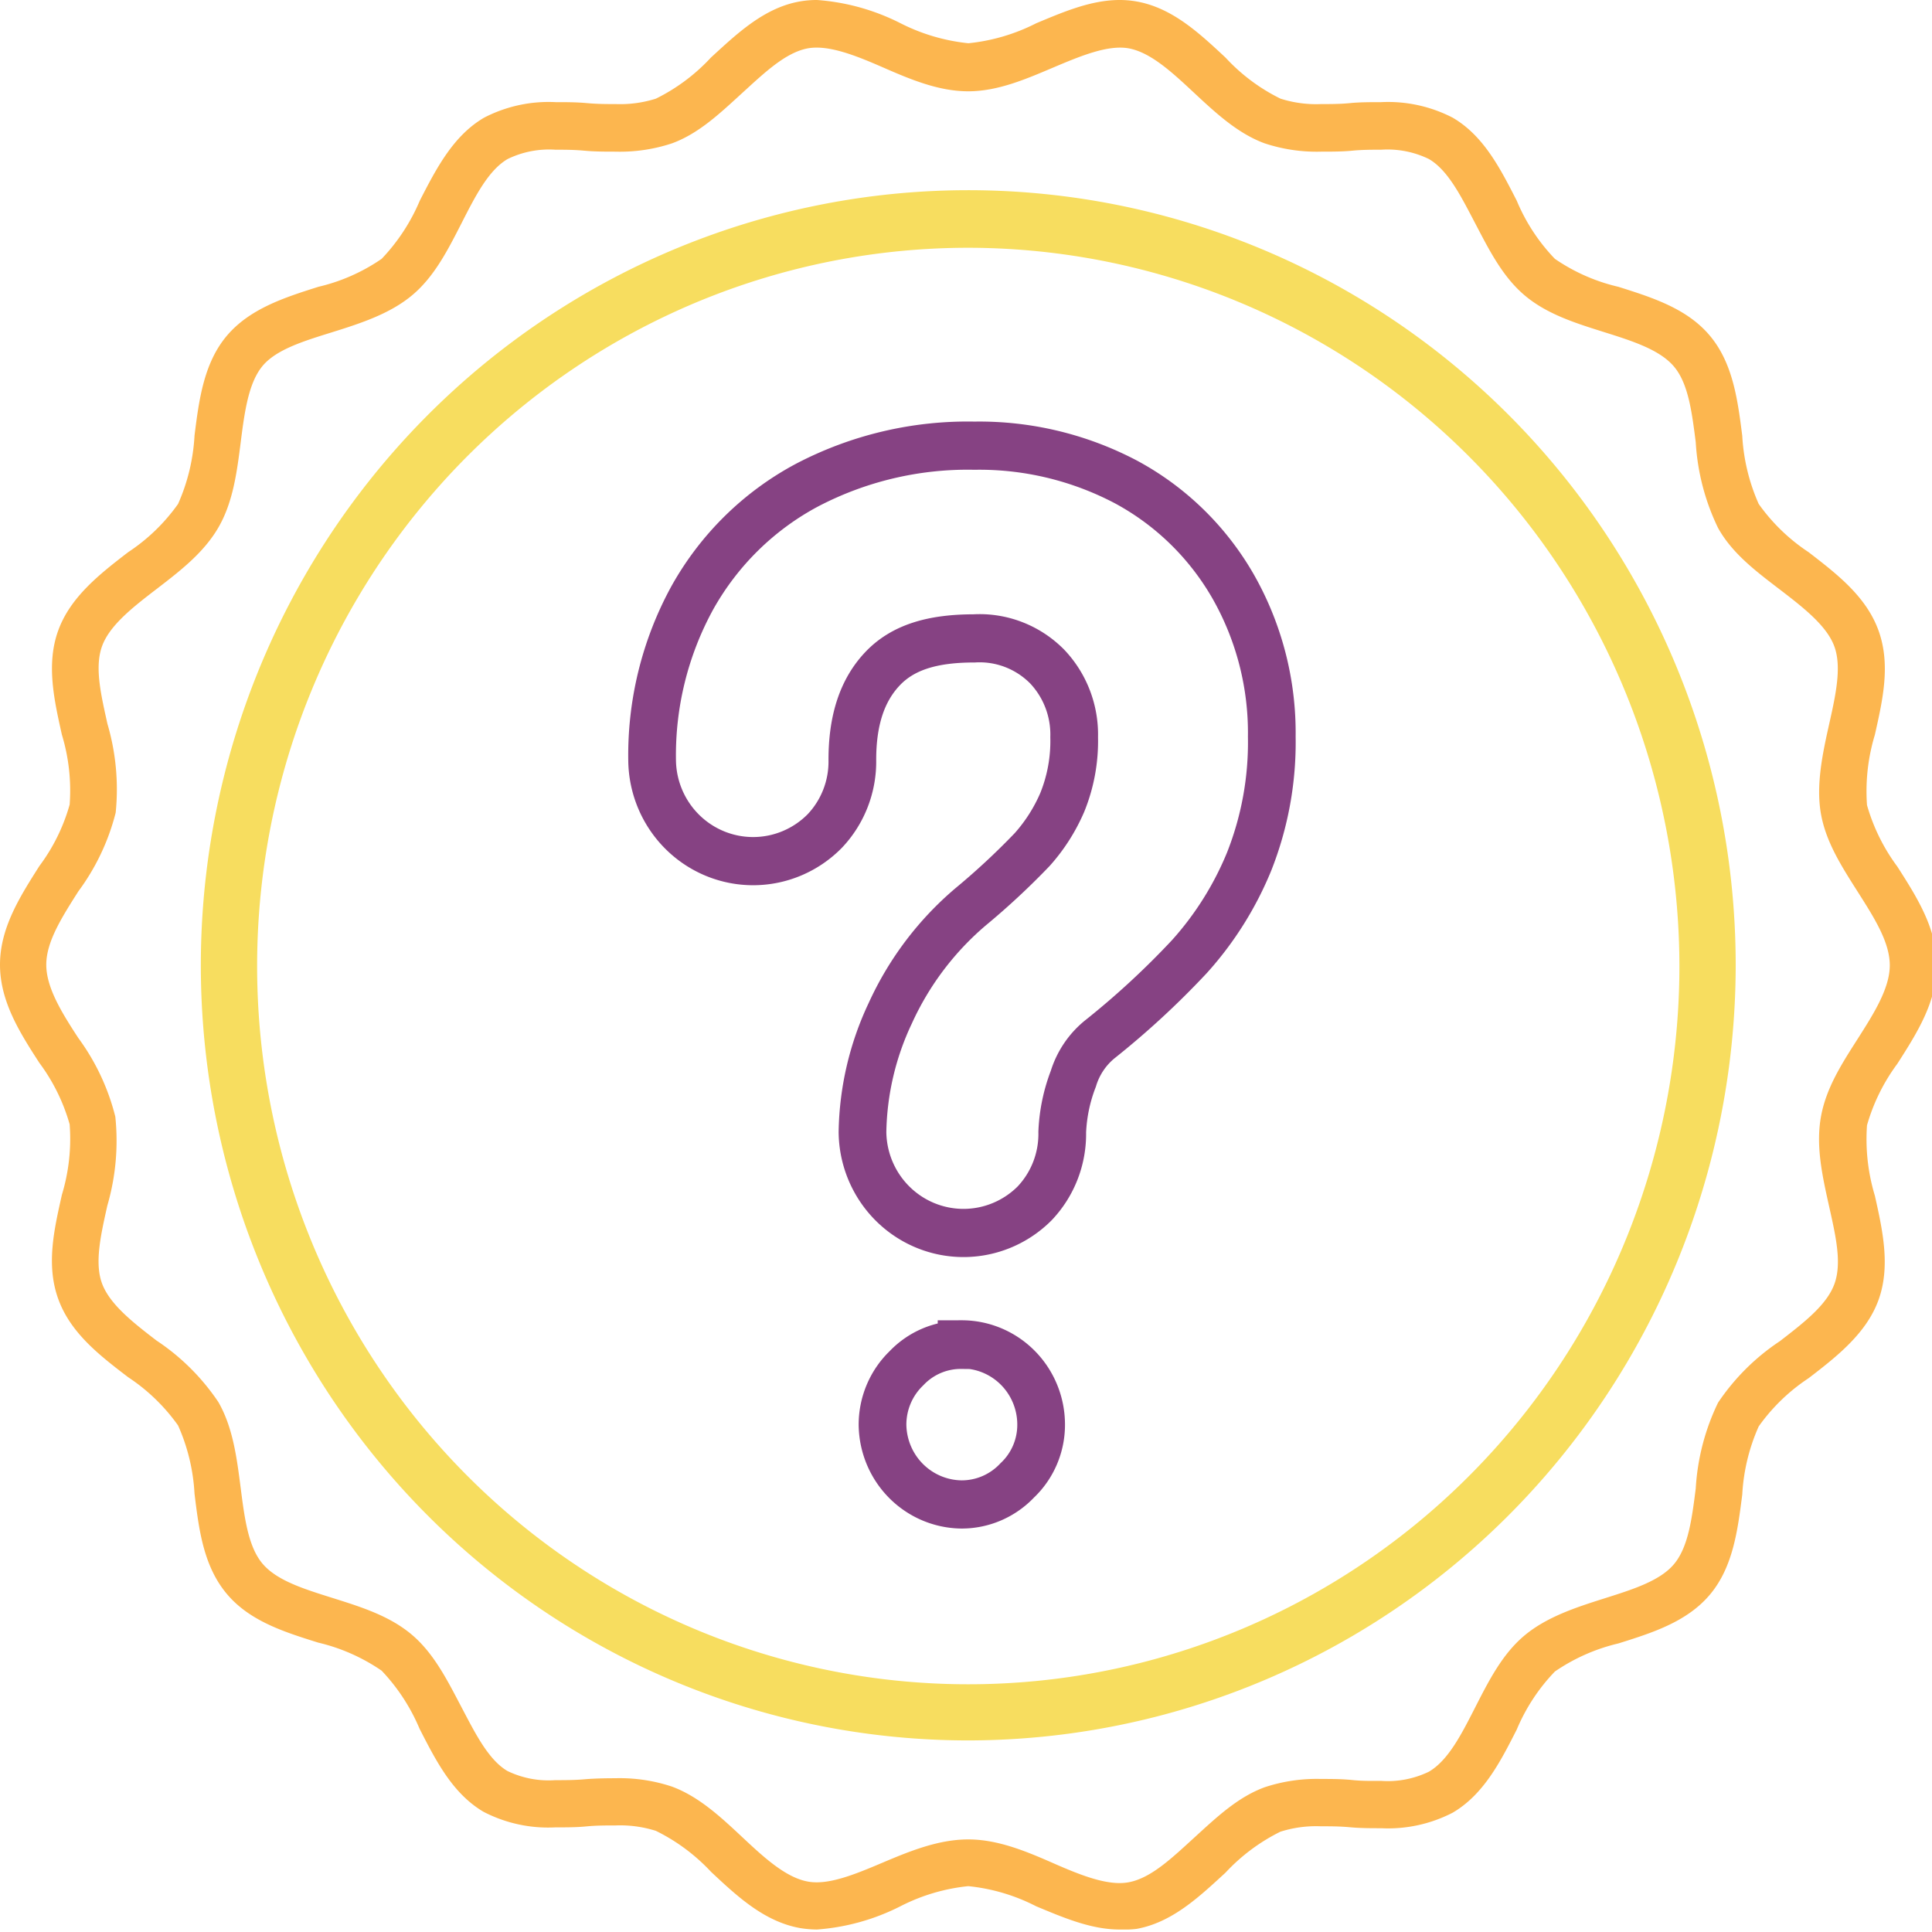
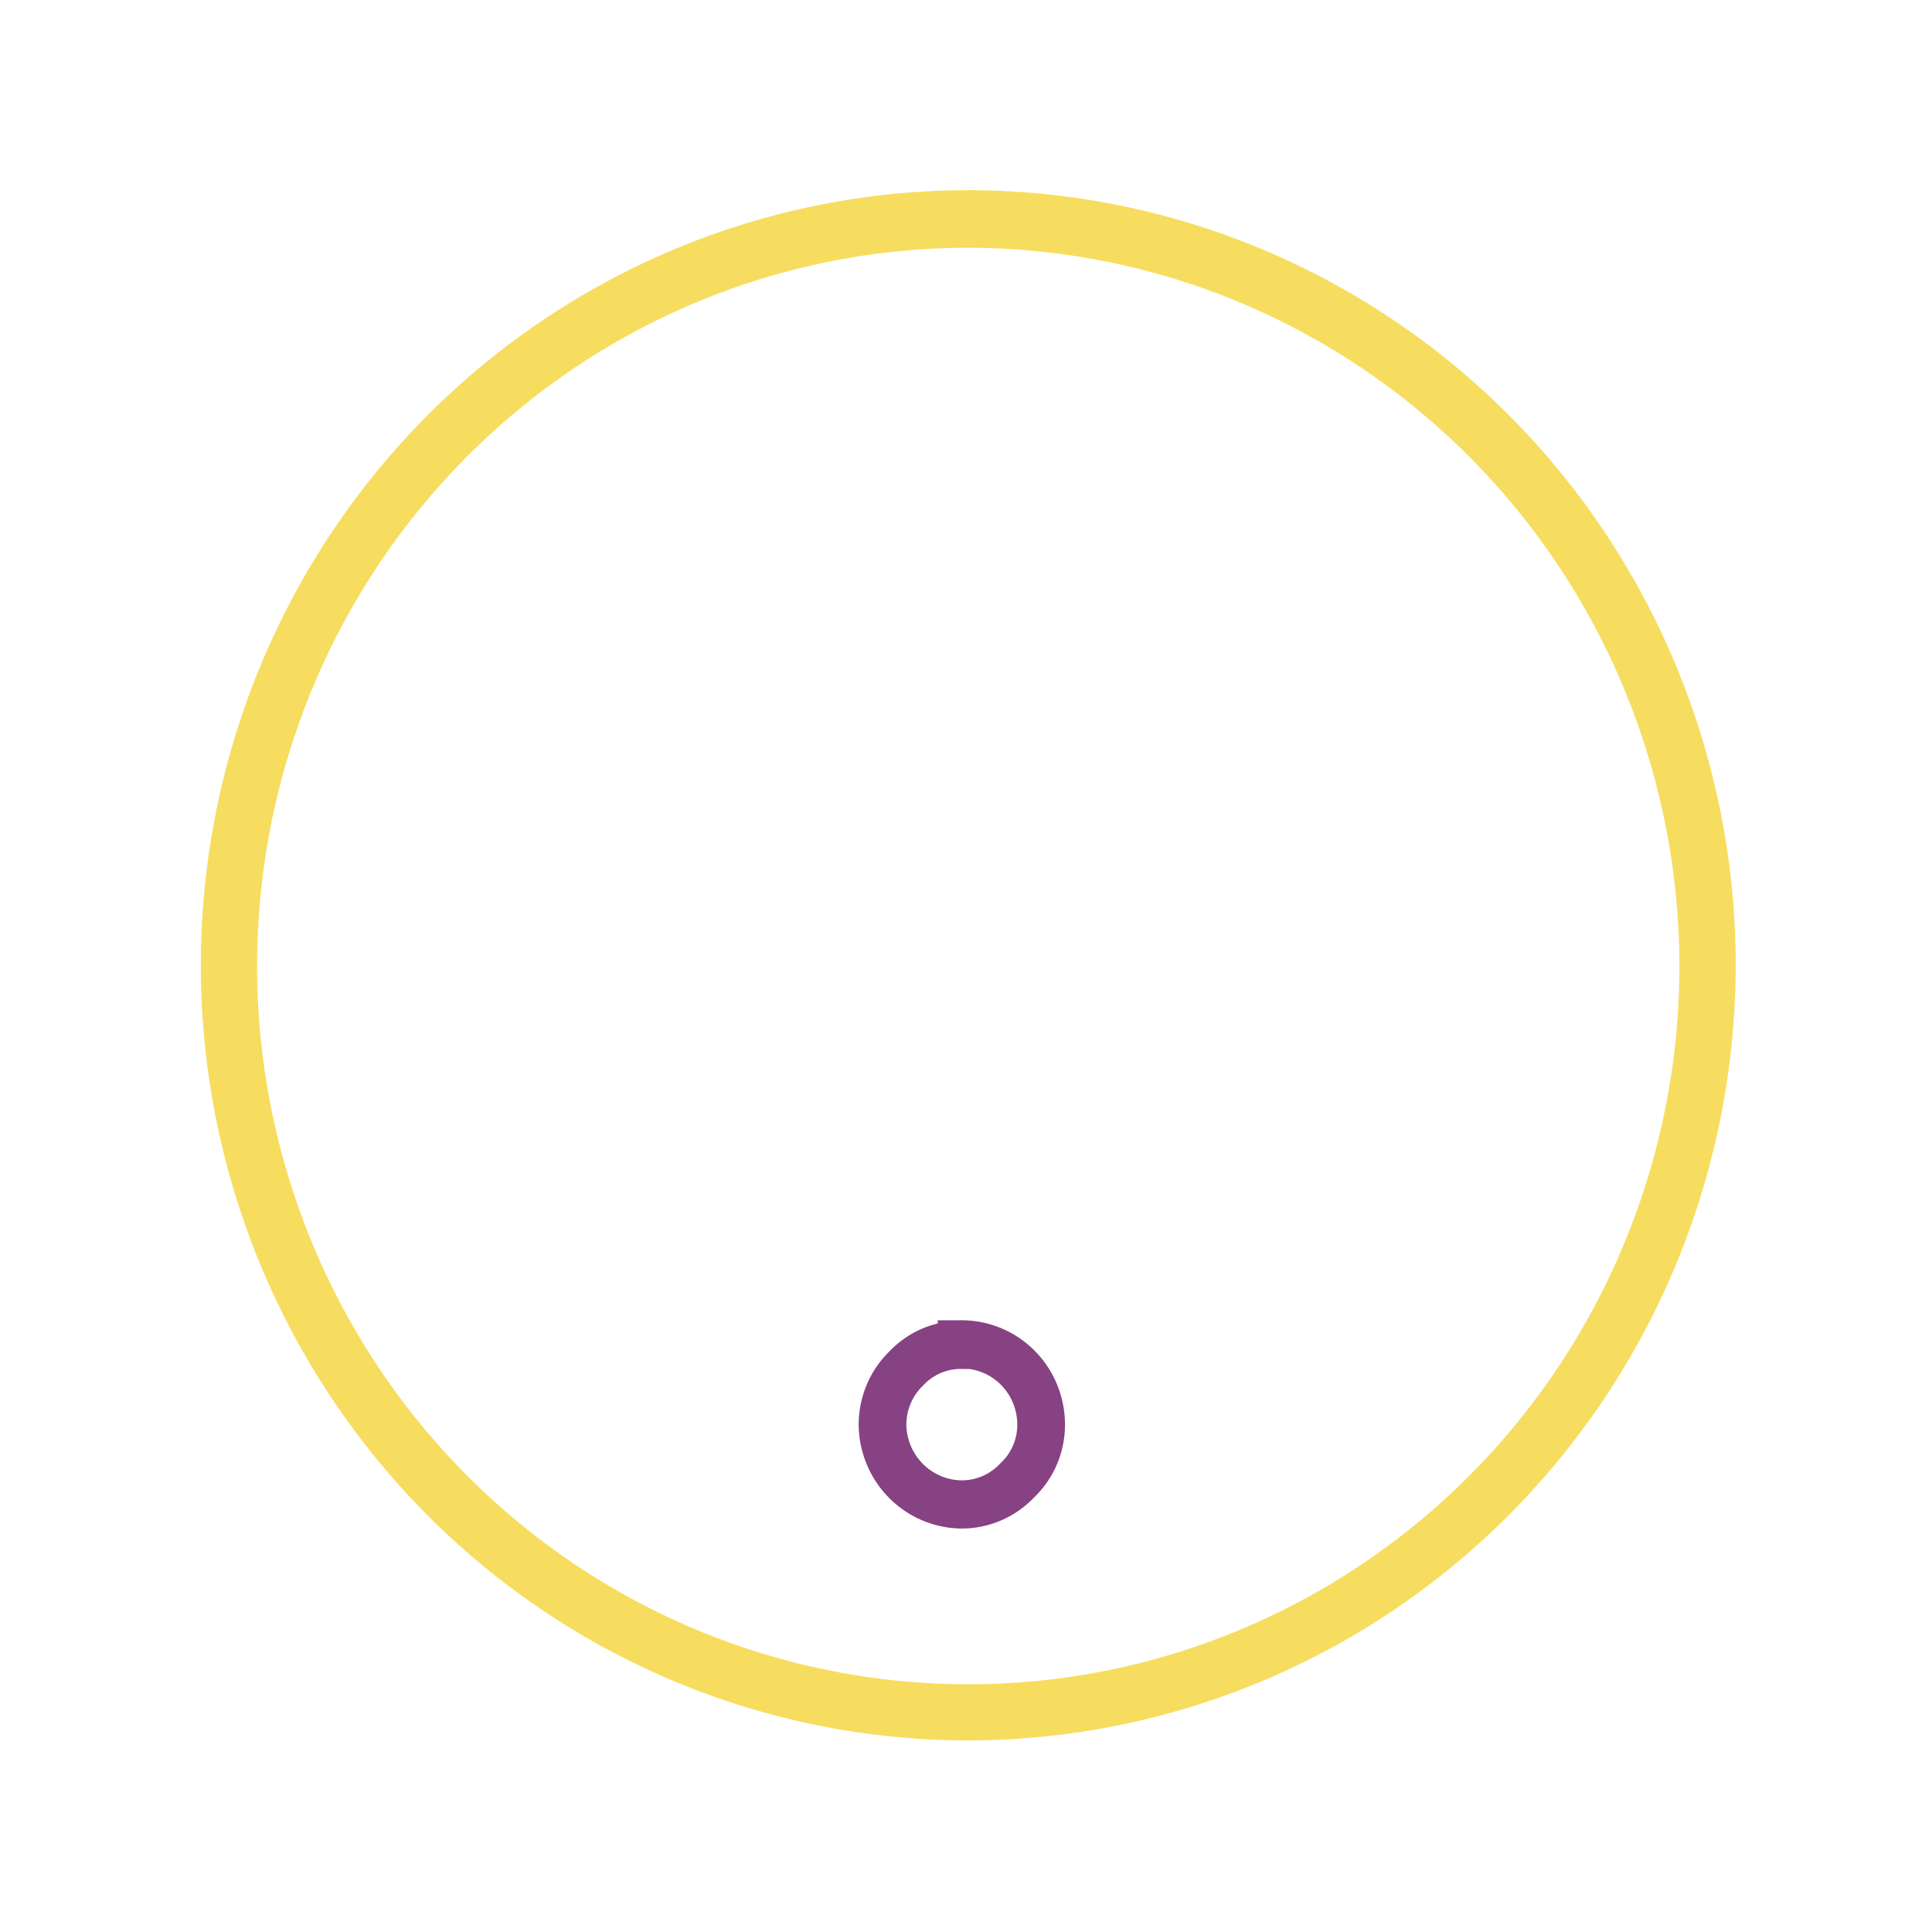
<svg xmlns="http://www.w3.org/2000/svg" xmlns:xlink="http://www.w3.org/1999/xlink" viewBox="0 0 162 162">
  <defs>
    <style>
      .cls-1{fill:#fcb64f;}
      .cls-2{fill:#f7dd5f;}
      .cls-3{fill:none;stroke:#864283;stroke-miterlimit:10;stroke-width:4px;}
    </style>
    <symbol id="Did_You_Know_Icon" data-name="Did You Know? Icon" viewBox="0 0 162.39 160.19">
-       <path class="cls-1" d="M93.88,160.19c-2.41,0-4.74-1-7-1.93a16,16,0,0,0-5.69-1.67,16.12,16.12,0,0,0-5.69,1.67,18.52,18.52,0,0,1-7,1.93,9.25,9.25,0,0,1-1.41-.12c-3-.53-5.27-2.63-7.47-4.67A15.92,15.92,0,0,0,55,152a10,10,0,0,0-3.4-.45c-.8,0-1.62,0-2.44.08s-1.75.08-2.61.08a11.85,11.85,0,0,1-6-1.29c-2.6-1.51-4-4.25-5.37-6.9A16,16,0,0,0,32,138.7a15.89,15.89,0,0,0-5.32-2.33c-2.84-.88-5.78-1.79-7.7-4.09S16.68,127,16.31,124a15.83,15.83,0,0,0-1.38-5.66,15.72,15.72,0,0,0-4.18-4c-2.38-1.8-4.84-3.67-5.87-6.51s-.34-5.76.31-8.64a15.83,15.83,0,0,0,.65-5.85,15.62,15.62,0,0,0-2.54-5.1C1.68,85.76,0,83.15,0,80.09s1.68-5.66,3.3-8.19a15.43,15.43,0,0,0,2.54-5.1A15.76,15.76,0,0,0,5.19,61c-.65-2.88-1.33-5.86-.31-8.65s3.49-4.7,5.87-6.51a15.7,15.7,0,0,0,4.18-4,15.94,15.94,0,0,0,1.38-5.67c.37-2.94.77-6,2.69-8.27s4.86-3.2,7.7-4.09A15.69,15.69,0,0,0,32,21.49a16,16,0,0,0,3.2-4.83C36.58,14,38,11.27,40.59,9.77a11.85,11.85,0,0,1,6-1.29c.86,0,1.74,0,2.62.08s1.63.08,2.43.08A10,10,0,0,0,55,8.19a15.79,15.79,0,0,0,4.61-3.41c2.2-2,4.47-4.14,7.46-4.66A8.25,8.25,0,0,1,68.51,0a18.52,18.52,0,0,1,7,1.93,16.3,16.3,0,0,0,5.69,1.66,16.18,16.18,0,0,0,5.69-1.66C89.14,1,91.48,0,93.88,0a8.13,8.13,0,0,1,1.41.12c3,.52,5.27,2.63,7.47,4.66a15.66,15.66,0,0,0,4.61,3.41,9.93,9.93,0,0,0,3.4.45c.8,0,1.62,0,2.43-.08s1.76-.08,2.61-.08a11.88,11.88,0,0,1,6,1.29c2.6,1.5,4,4.24,5.37,6.89a15.6,15.6,0,0,0,3.2,4.83,15.69,15.69,0,0,0,5.32,2.32c2.84.89,5.78,1.8,7.7,4.09s2.31,5.33,2.69,8.28a15.94,15.94,0,0,0,1.38,5.66,15.7,15.7,0,0,0,4.18,4c2.37,1.81,4.84,3.68,5.87,6.52s.34,5.76-.31,8.64a16,16,0,0,0-.66,5.84,15.73,15.73,0,0,0,2.54,5.1c1.63,2.52,3.31,5.13,3.31,8.19s-1.68,5.67-3.31,8.19a15.82,15.82,0,0,0-2.54,5.1,16.07,16.07,0,0,0,.66,5.85c.65,2.88,1.32,5.86.31,8.64s-3.5,4.71-5.87,6.51a15.72,15.72,0,0,0-4.18,4,15.83,15.83,0,0,0-1.38,5.66c-.38,2.95-.77,6-2.69,8.28s-4.86,3.2-7.7,4.08a15.89,15.89,0,0,0-5.32,2.33,15.67,15.67,0,0,0-3.2,4.82c-1.36,2.65-2.77,5.39-5.37,6.9a11.88,11.88,0,0,1-6,1.29c-.85,0-1.73,0-2.61-.08s-1.63-.08-2.43-.08a10,10,0,0,0-3.41.45,15.89,15.89,0,0,0-4.6,3.4c-2.2,2-4.47,4.14-7.47,4.67A9.25,9.25,0,0,1,93.88,160.19Zm-12.69-7.48c2.5,0,4.89,1,7.19,2s4.54,1.87,6.24,1.56c1.87-.33,3.63-2,5.5-3.69s3.66-3.38,5.92-4.2a14,14,0,0,1,4.73-.69c.86,0,1.74,0,2.62.09s1.63.07,2.42.07a8,8,0,0,0,4-.76c1.62-.94,2.71-3.06,3.87-5.31s2.29-4.46,4.15-6,4.31-2.33,6.67-3.07,4.69-1.45,5.88-2.87,1.49-3.77,1.81-6.27a18.69,18.69,0,0,1,1.87-7.12,18.58,18.58,0,0,1,5.19-5.11c2-1.53,3.93-3,4.57-4.75s.1-4-.45-6.45-1.12-4.94-.69-7.38,1.78-4.48,3.1-6.53,2.68-4.17,2.68-6.09-1.3-3.94-2.68-6.09-2.69-4.17-3.1-6.53.14-4.94.69-7.37,1.07-4.75.45-6.46-2.55-3.21-4.57-4.74-4-3-5.19-5.12a18.68,18.68,0,0,1-1.87-7.11c-.32-2.5-.62-4.86-1.81-6.27s-3.47-2.13-5.88-2.88-4.8-1.49-6.67-3.06-3-3.83-4.15-6-2.25-4.38-3.87-5.31a8,8,0,0,0-4-.77c-.79,0-1.61,0-2.42.08s-1.76.08-2.62.08a14,14,0,0,1-4.73-.69c-2.26-.82-4.12-2.54-5.92-4.2s-3.63-3.36-5.5-3.69c-1.71-.29-3.93.6-6.24,1.57s-4.69,2-7.19,2-4.88-1-7.19-2-4.53-1.86-6.24-1.57c-1.86.33-3.63,2-5.5,3.69s-3.65,3.38-5.91,4.2a14,14,0,0,1-4.73.69c-.86,0-1.74,0-2.62-.08s-1.63-.08-2.43-.08a8,8,0,0,0-4,.77c-1.61.93-2.7,3.06-3.86,5.31s-2.29,4.46-4.15,6-4.31,2.33-6.67,3.06S23.16,29,22,30.4s-1.49,3.77-1.81,6.27-.64,5-1.87,7.11-3.23,3.63-5.19,5.12-3.93,3-4.57,4.74-.1,4,.45,6.46a19.09,19.09,0,0,1,.69,7.37A18.59,18.59,0,0,1,6.57,74c-1.38,2.15-2.69,4.18-2.69,6.09s1.31,4,2.69,6.09a18.59,18.59,0,0,1,3.1,6.53A19.12,19.12,0,0,1,9,100.09c-.55,2.44-1.08,4.74-.45,6.45s2.55,3.22,4.57,4.75a18.58,18.58,0,0,1,5.19,5.11c1.23,2.12,1.55,4.66,1.87,7.12s.62,4.85,1.81,6.27,3.47,2.12,5.88,2.87,4.8,1.49,6.67,3.06,3,3.84,4.15,6,2.25,4.37,3.86,5.31a8,8,0,0,0,4,.76c.8,0,1.62,0,2.43-.07s1.76-.09,2.62-.09a14,14,0,0,1,4.73.69c2.26.82,4.12,2.54,5.91,4.2s3.64,3.36,5.51,3.69c1.7.31,3.92-.59,6.23-1.56S78.69,152.71,81.19,152.71Z" />
      <path class="cls-2" d="M81.19,144.49a64.35,64.35,0,1,1,64.35-64.34A64.41,64.41,0,0,1,81.19,144.49Zm0-123.92a59.63,59.63,0,1,0,59.63,59.62A59.69,59.69,0,0,0,81.19,20.57Z" />
-       <path class="cls-3" d="M81.68,37a29.3,29.3,0,0,0-14,3.27,23.8,23.8,0,0,0-9.64,9.38,27,27,0,0,0-3.36,13.45A8.47,8.47,0,0,0,69.15,69a8.33,8.33,0,0,0,2.32-5.92c0-3.29.82-5.76,2.51-7.54S78.14,53,81.68,53a8,8,0,0,1,6.12,2.33,8.16,8.16,0,0,1,2.27,5.87,13.41,13.41,0,0,1-1,5.42,14.4,14.4,0,0,1-2.52,3.91,61.18,61.18,0,0,1-5.17,4.76,25.38,25.38,0,0,0-6.74,8.85,23.75,23.75,0,0,0-2.32,9.84,8.47,8.47,0,0,0,14.43,5.93,8.33,8.33,0,0,0,2.32-5.93A13.77,13.77,0,0,1,90,89.56a6.76,6.76,0,0,1,2.19-3.25,69.49,69.49,0,0,0,7.55-6.9,27.13,27.13,0,0,0,5-7.88,26.64,26.64,0,0,0,1.9-10.37,24.38,24.38,0,0,0-3.25-12.49,22.75,22.75,0,0,0-9-8.67,26.6,26.6,0,0,0-12.66-3Z" />
      <path class="cls-3" d="M80.63,111.65A6.31,6.31,0,0,0,76,113.6a6.47,6.47,0,0,0-2,4.72,6.7,6.7,0,0,0,6.58,6.58,6.43,6.43,0,0,0,4.72-2,6.31,6.31,0,0,0,2-4.62,6.66,6.66,0,0,0-6.67-6.67Z" />
    </symbol>
  </defs>
  <g id="Layer_2" data-name="Layer 2">
    <g id="Art_Studio" data-name="Art Studio">
      <use id="Did_You_Know_Icon-3" data-name="Did You Know? Icon" width="162.39" height="160.19" transform="scale(1 1.01)" xlink:href="#Did_You_Know_Icon" />
    </g>
  </g>
</svg>